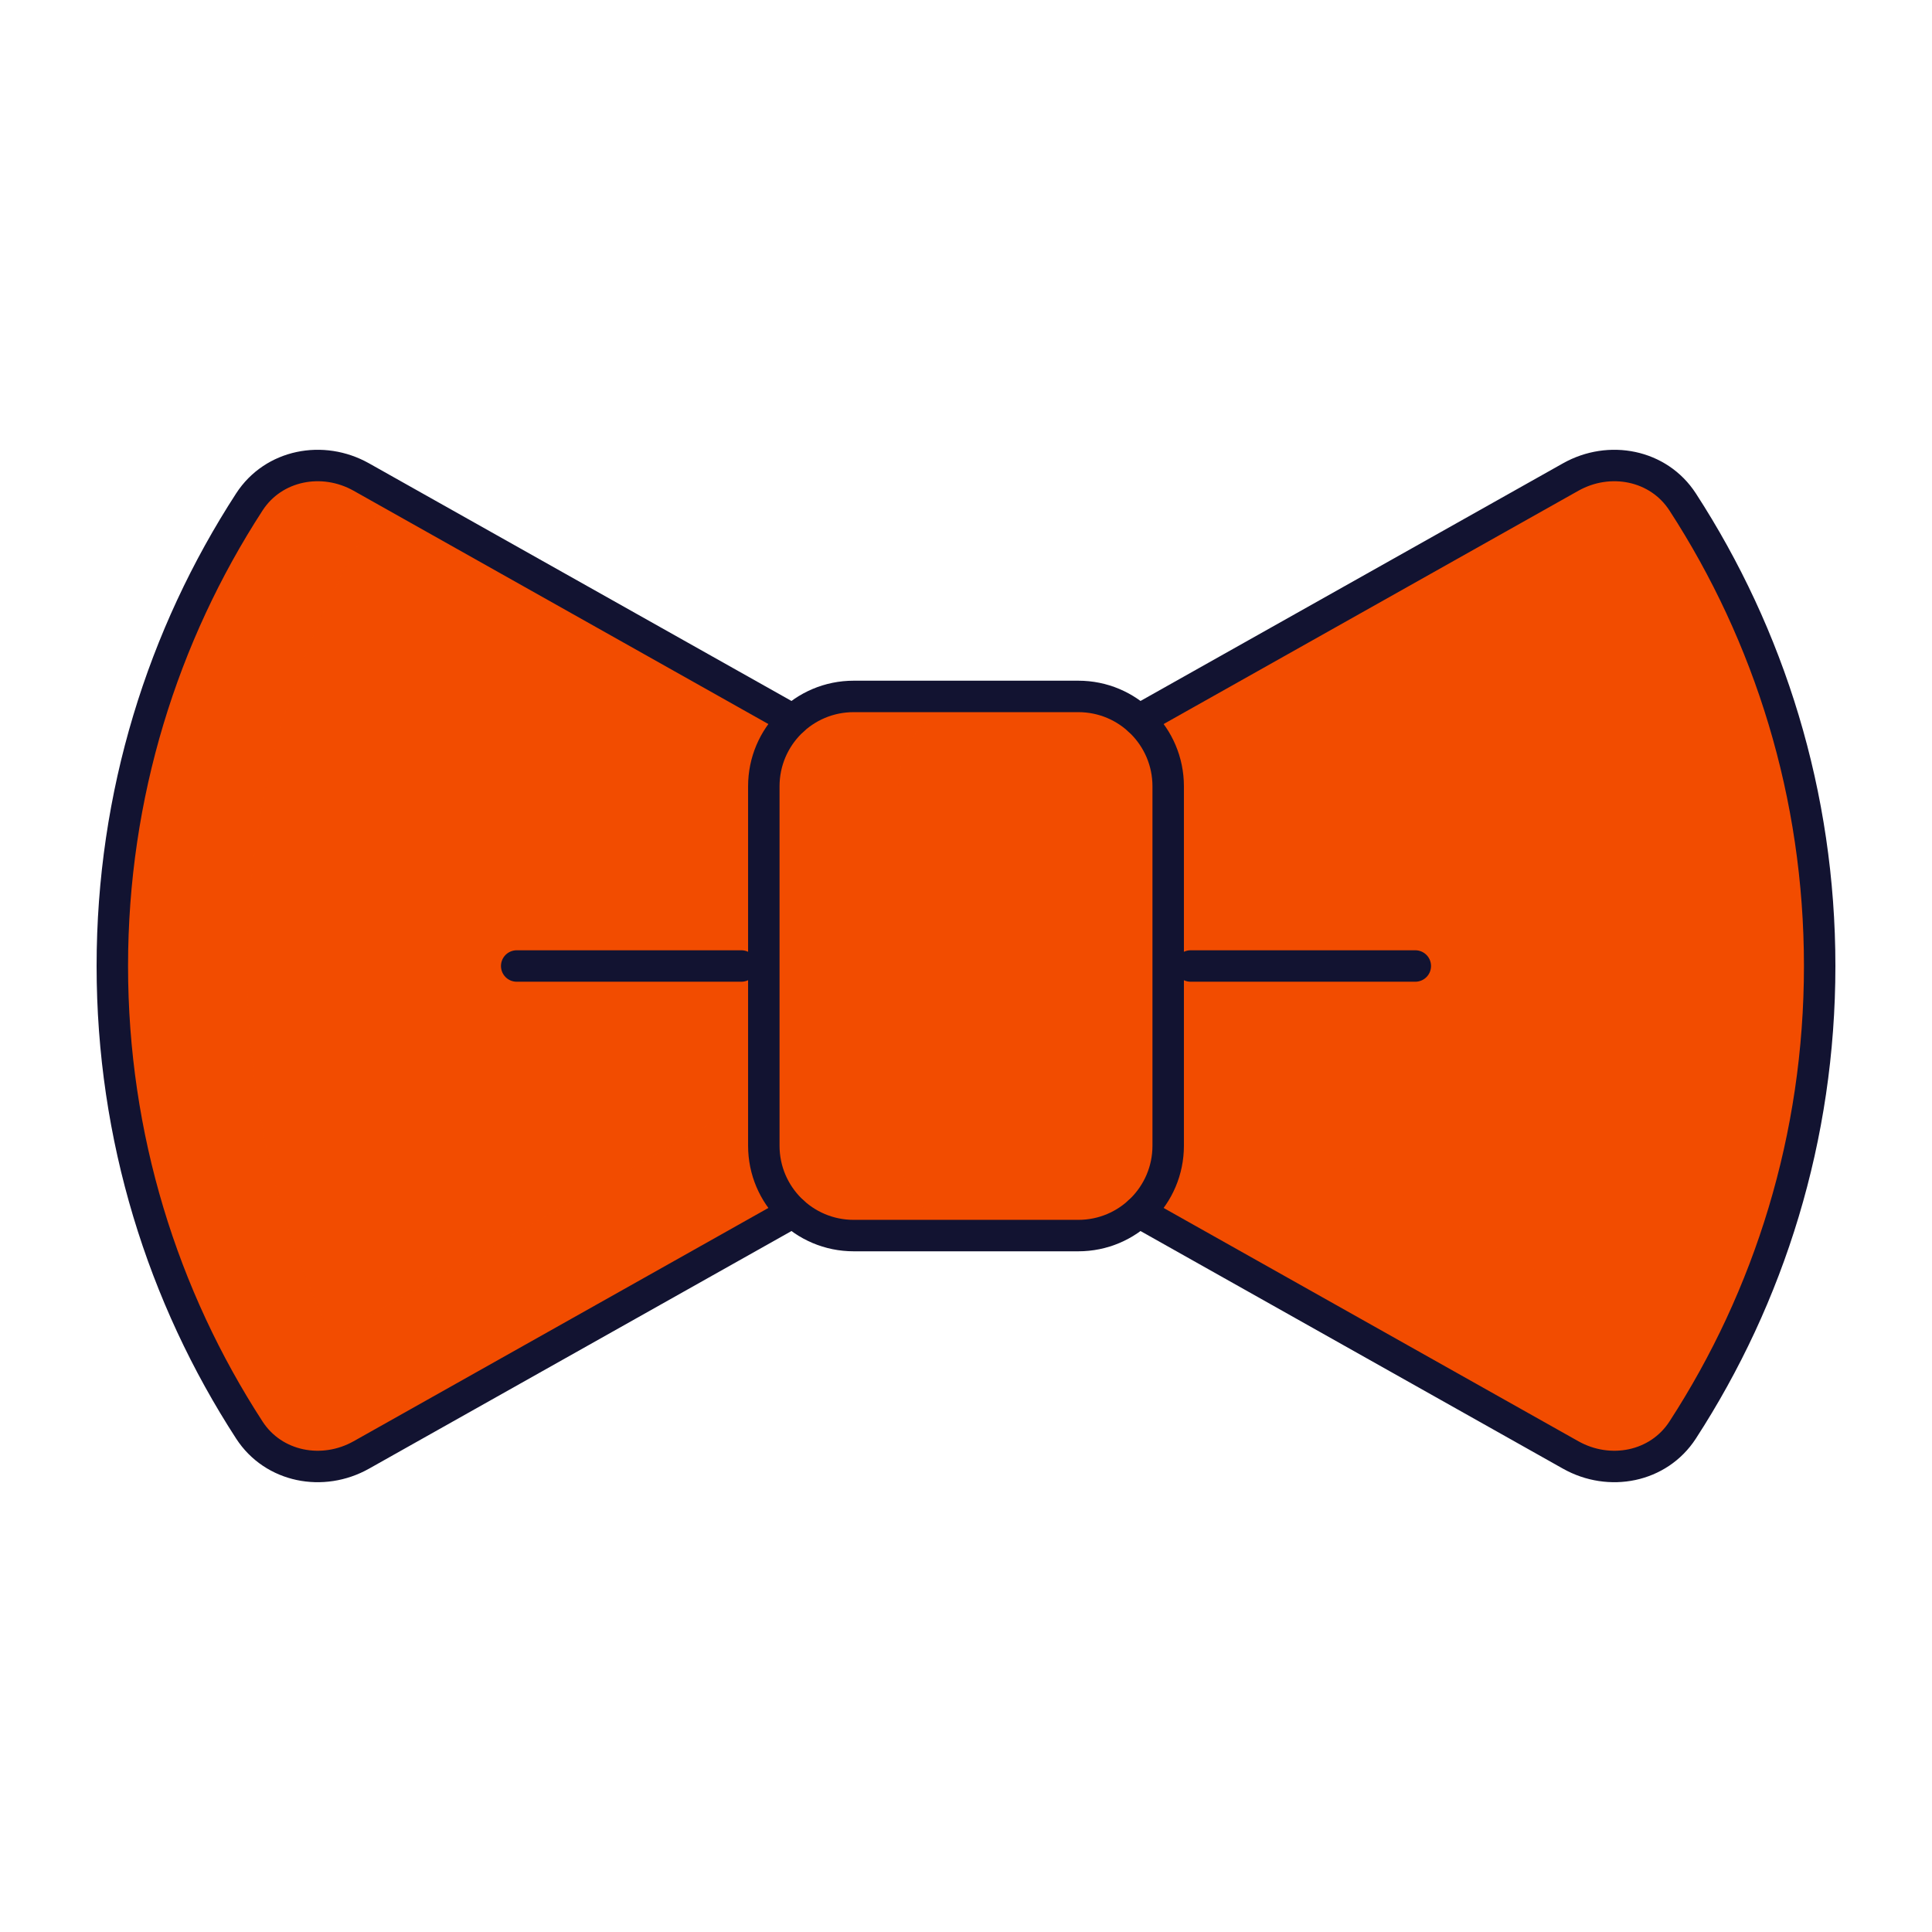
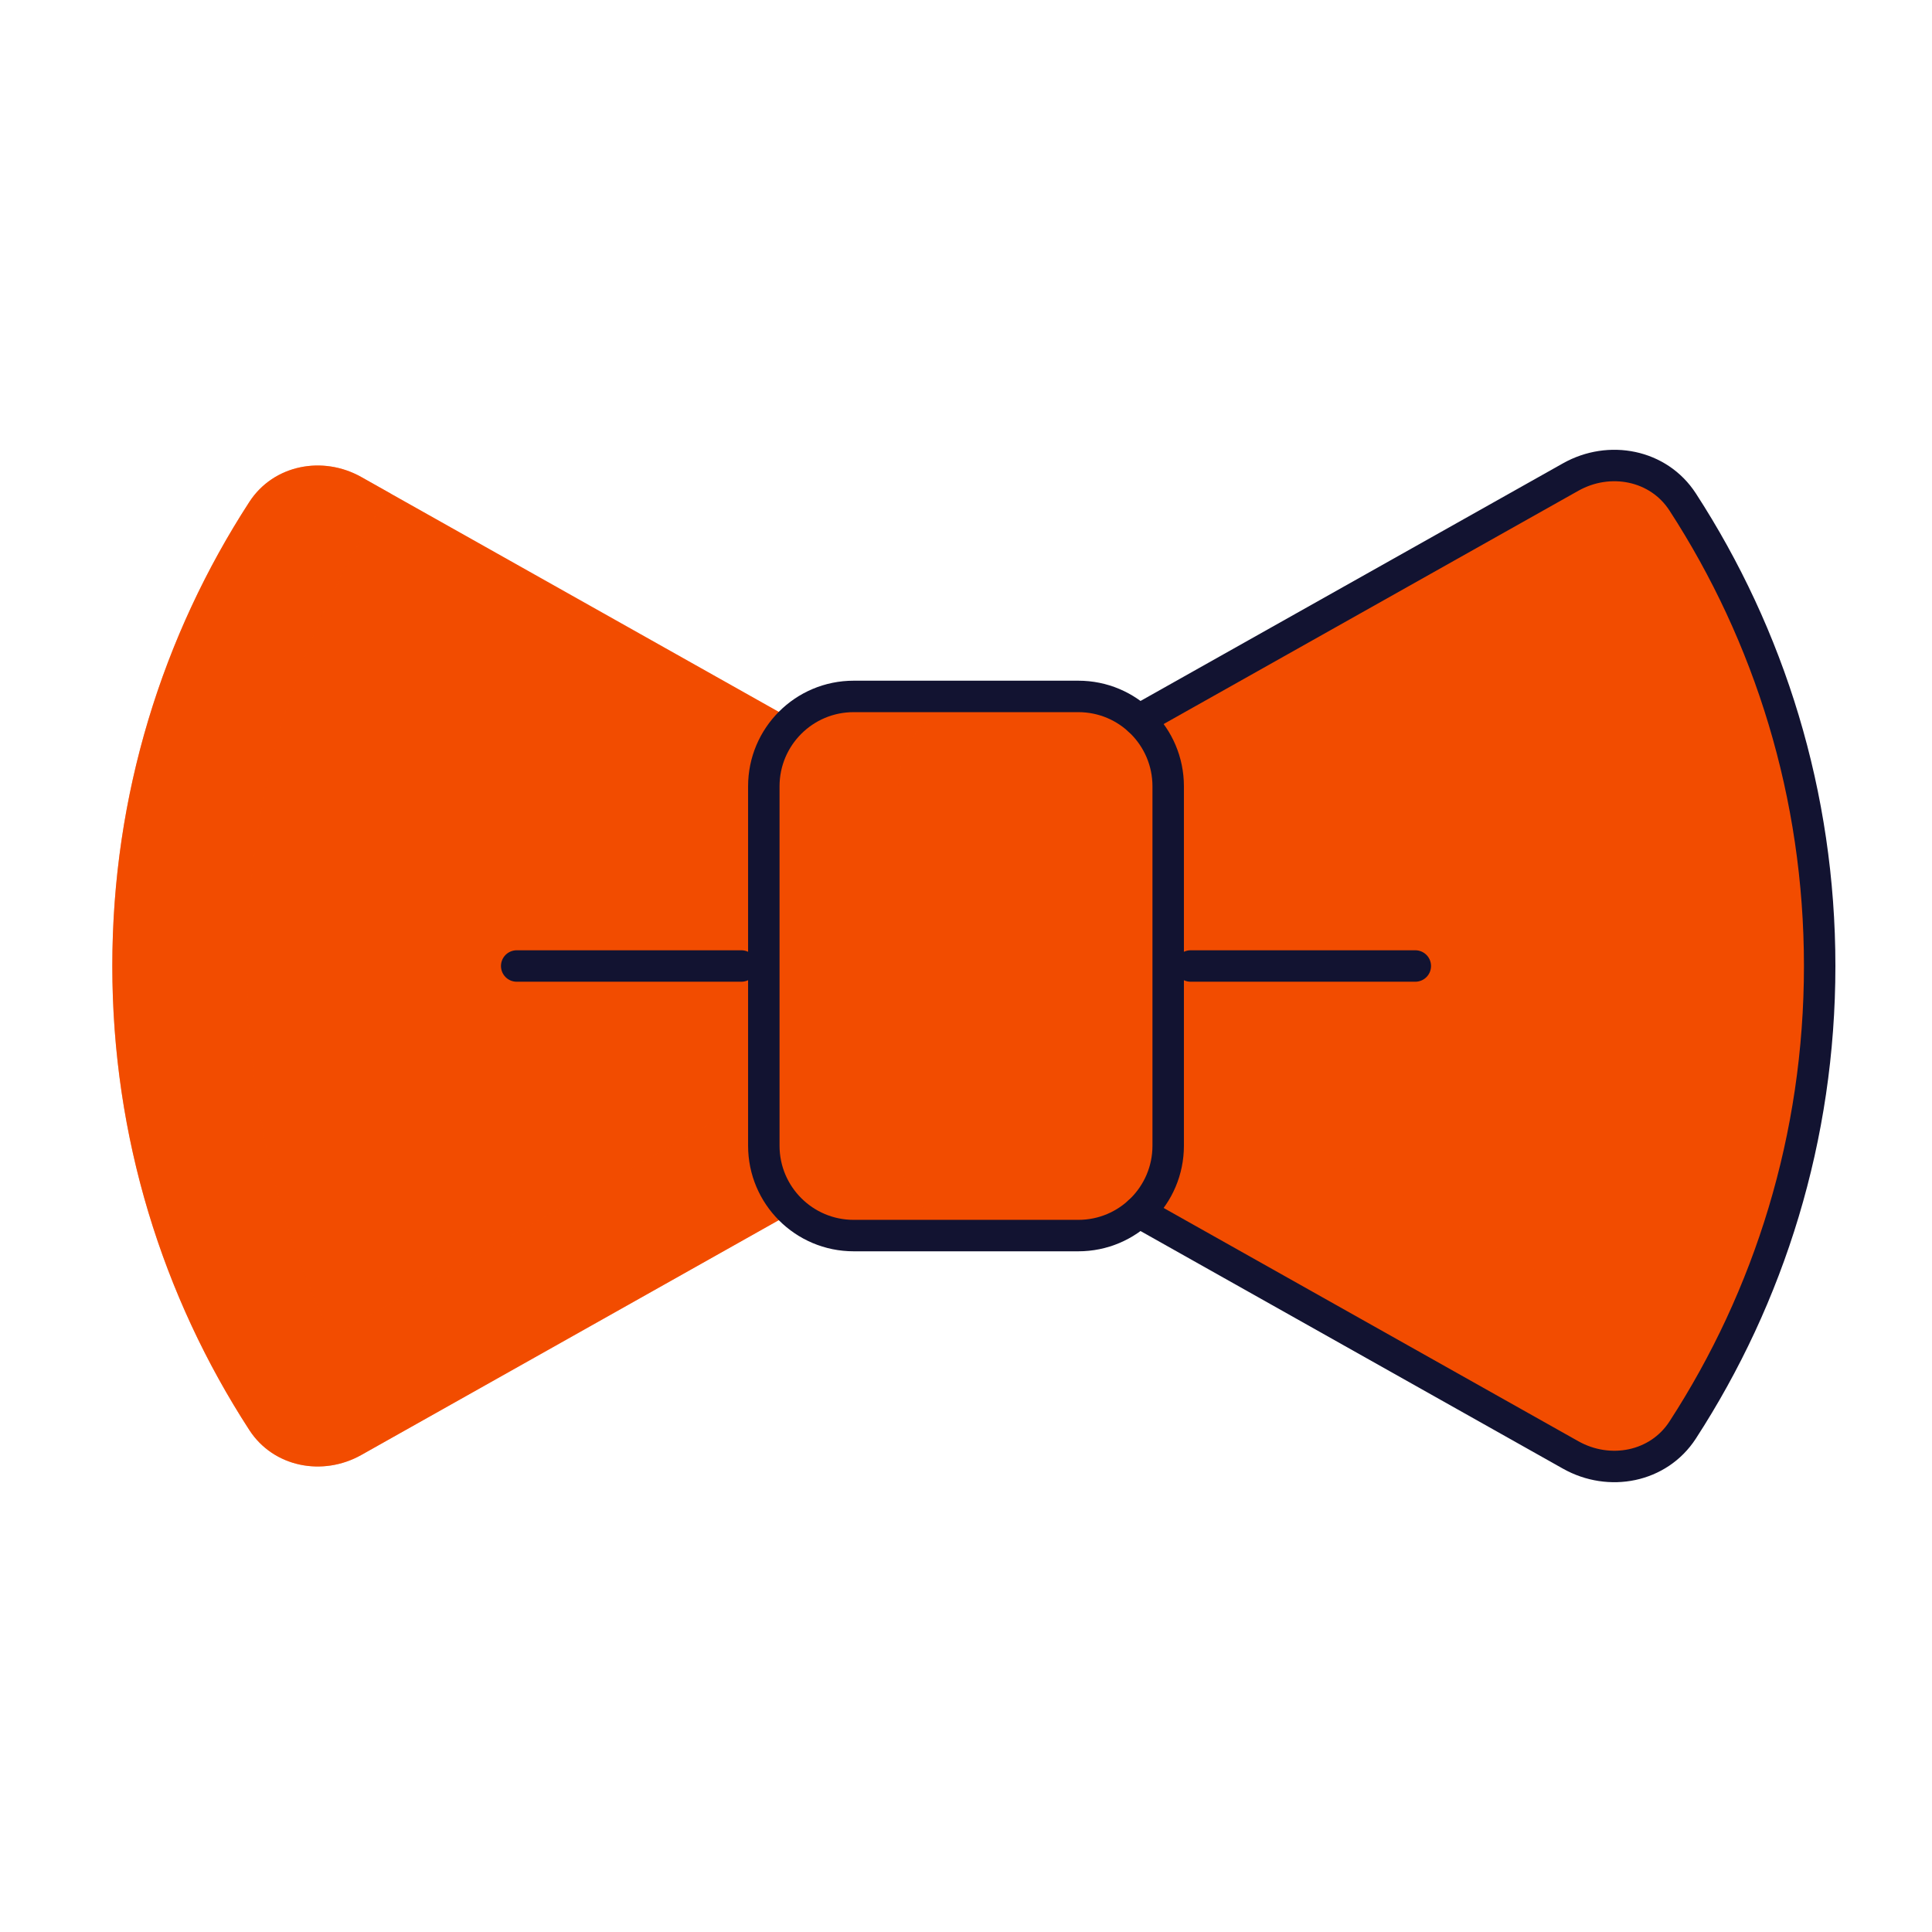
<svg xmlns="http://www.w3.org/2000/svg" width="430" height="430" style="width:100%;height:100%;transform:translate3d(0,0,0);content-visibility:visible" viewBox="0 0 430 430">
  <defs>
    <clipPath id="a">
      <path d="M0 0h430v430H0z" />
    </clipPath>
    <clipPath id="c">
      <path d="M0 0h430v430H0z" />
    </clipPath>
    <clipPath id="b">
      <path d="M0 0h430v430H0z" />
    </clipPath>
  </defs>
  <g clip-path="url(#a)">
    <g clip-path="url(#b)" style="display:block">
      <g style="display:block">
        <path fill="#F24C00" d="M374.499 318.289C393.794 288.555 405 253.086 405 215s-11.206-73.556-30.501-103.29c-5.371-8.277-16.316-10.375-24.916-5.538l-39.728 22.347-56.371 31.709v109.544l96.099 54.056c8.6 4.837 19.545 2.738 24.916-5.539m-318.998 0C36.206 288.555 25 253.086 25 215s11.206-73.556 30.501-103.29c5.371-8.277 16.316-10.375 24.916-5.538l42.529 23.923 53.57 30.133v109.544l-51.653 29.055-44.446 25.001c-8.6 4.837-19.545 2.738-24.916-5.539" class="secondary" />
        <g opacity=".5" style="mix-blend-mode:multiply">
          <path fill="#F24C00" d="M283.482 248.017V143.353l-30 16.875v109.544s36.894 20.682 55.278 31.023a34002 34002 0 0 1 40.822 23.033c8.6 4.837 19.545 2.738 24.916-5.539a190 190 0 0 0 7.818-13.183 20 20 0 0 1-2.734-1.278l-53.662-30.185-40.908-23.011a3 3 0 0 1-1.53-2.615" class="secondary" opacity="1" />
        </g>
        <g opacity=".5" style="mix-blend-mode:multiply">
          <path fill="#F24C00" d="m25 215 .001.616q.003.924.014 1.846c.472 37.152 11.607 71.734 30.486 100.827 4.7 7.242 13.666 9.755 21.596 7.029a20 20 0 0 0 3.32-1.49s29.821-16.759 44.607-25.076c17.247-9.702 51.492-28.98 51.492-28.98v-30l-61.166 34.406-38.75 21.797c-1.508.848-3.422.25-4.148-1.321C61.25 270.428 55 243.444 55 215c0-38.086 11.206-73.556 30.501-103.29q.652-1.004 1.408-1.886l-6.492-3.652c-8.6-4.837-19.545-2.739-24.916 5.538A188.9 188.9 0 0 0 25.583 200a193 193 0 0 0-.582 14.236z" class="secondary" opacity="1" />
        </g>
      </g>
      <g style="display:block">
        <path fill="#F24C00" d="M190 155c-11.046 0-20 8.954-20 20v80c0 11.046 8.954 20 20 20h50c11.046 0 20-8.954 20-20v-80c0-11.046-8.954-20-20-20z" class="secondary" />
        <g opacity=".5" style="mix-blend-mode:multiply">
          <path fill="#F24C00" d="M170 175c0-11.046 8.954-20 20-20h30c-11.046 0-20 8.954-20 20v80c0 11.046 8.954 20 20 20h-30c-11.046 0-20-8.954-20-20z" class="secondary" opacity="1" />
        </g>
      </g>
      <g fill="none" stroke="#121331" stroke-linecap="round" stroke-width="7" style="display:block">
        <path stroke-linejoin="round" d="m253.484 269.772 96.099 54.056c8.6 4.837 19.545 2.738 24.916-5.539C393.794 288.555 405 253.086 405 215s-11.206-73.556-30.501-103.29c-5.371-8.277-16.316-10.375-24.916-5.538l-96.099 54.056" class="primary" />
        <path d="M265 215h50" class="primary" />
-         <path stroke-linejoin="round" d="m176.516 269.772-96.099 54.056c-8.6 4.837-19.545 2.738-24.916-5.539C36.206 288.555 25 253.086 25 215s11.206-73.556 30.501-103.29c5.371-8.277 16.316-10.375 24.916-5.538l96.099 54.056" class="primary" />
        <path d="M115 215h50" class="primary" />
      </g>
      <path fill="none" stroke="#121331" stroke-linecap="round" stroke-linejoin="round" stroke-width="7" d="M-25-60c-11.046 0-20 8.954-20 20v80c0 11.046 8.954 20 20 20h50c11.046 0 20-8.954 20-20v-80c0-11.046-8.954-20-20-20z" class="primary" style="display:block" transform="translate(215 215)" />
    </g>
    <g clip-path="url(#c)" style="display:none">
      <g style="display:none">
        <path class="secondary" />
        <path class="secondary" />
-         <path class="secondary" style="mix-blend-mode:multiply" />
        <path class="secondary" style="mix-blend-mode:multiply" />
        <path fill="none" class="secondary" style="mix-blend-mode:multiply" />
        <path fill="none" class="secondary" style="mix-blend-mode:multiply" />
      </g>
      <g style="display:none">
        <path class="secondary" />
        <path class="secondary" style="mix-blend-mode:multiply" />
      </g>
      <g fill="none" style="display:none">
        <path class="primary" />
        <path class="primary" />
        <path class="primary" />
        <path class="primary" />
      </g>
      <path fill="none" class="primary" style="display:none" />
    </g>
  </g>
</svg>